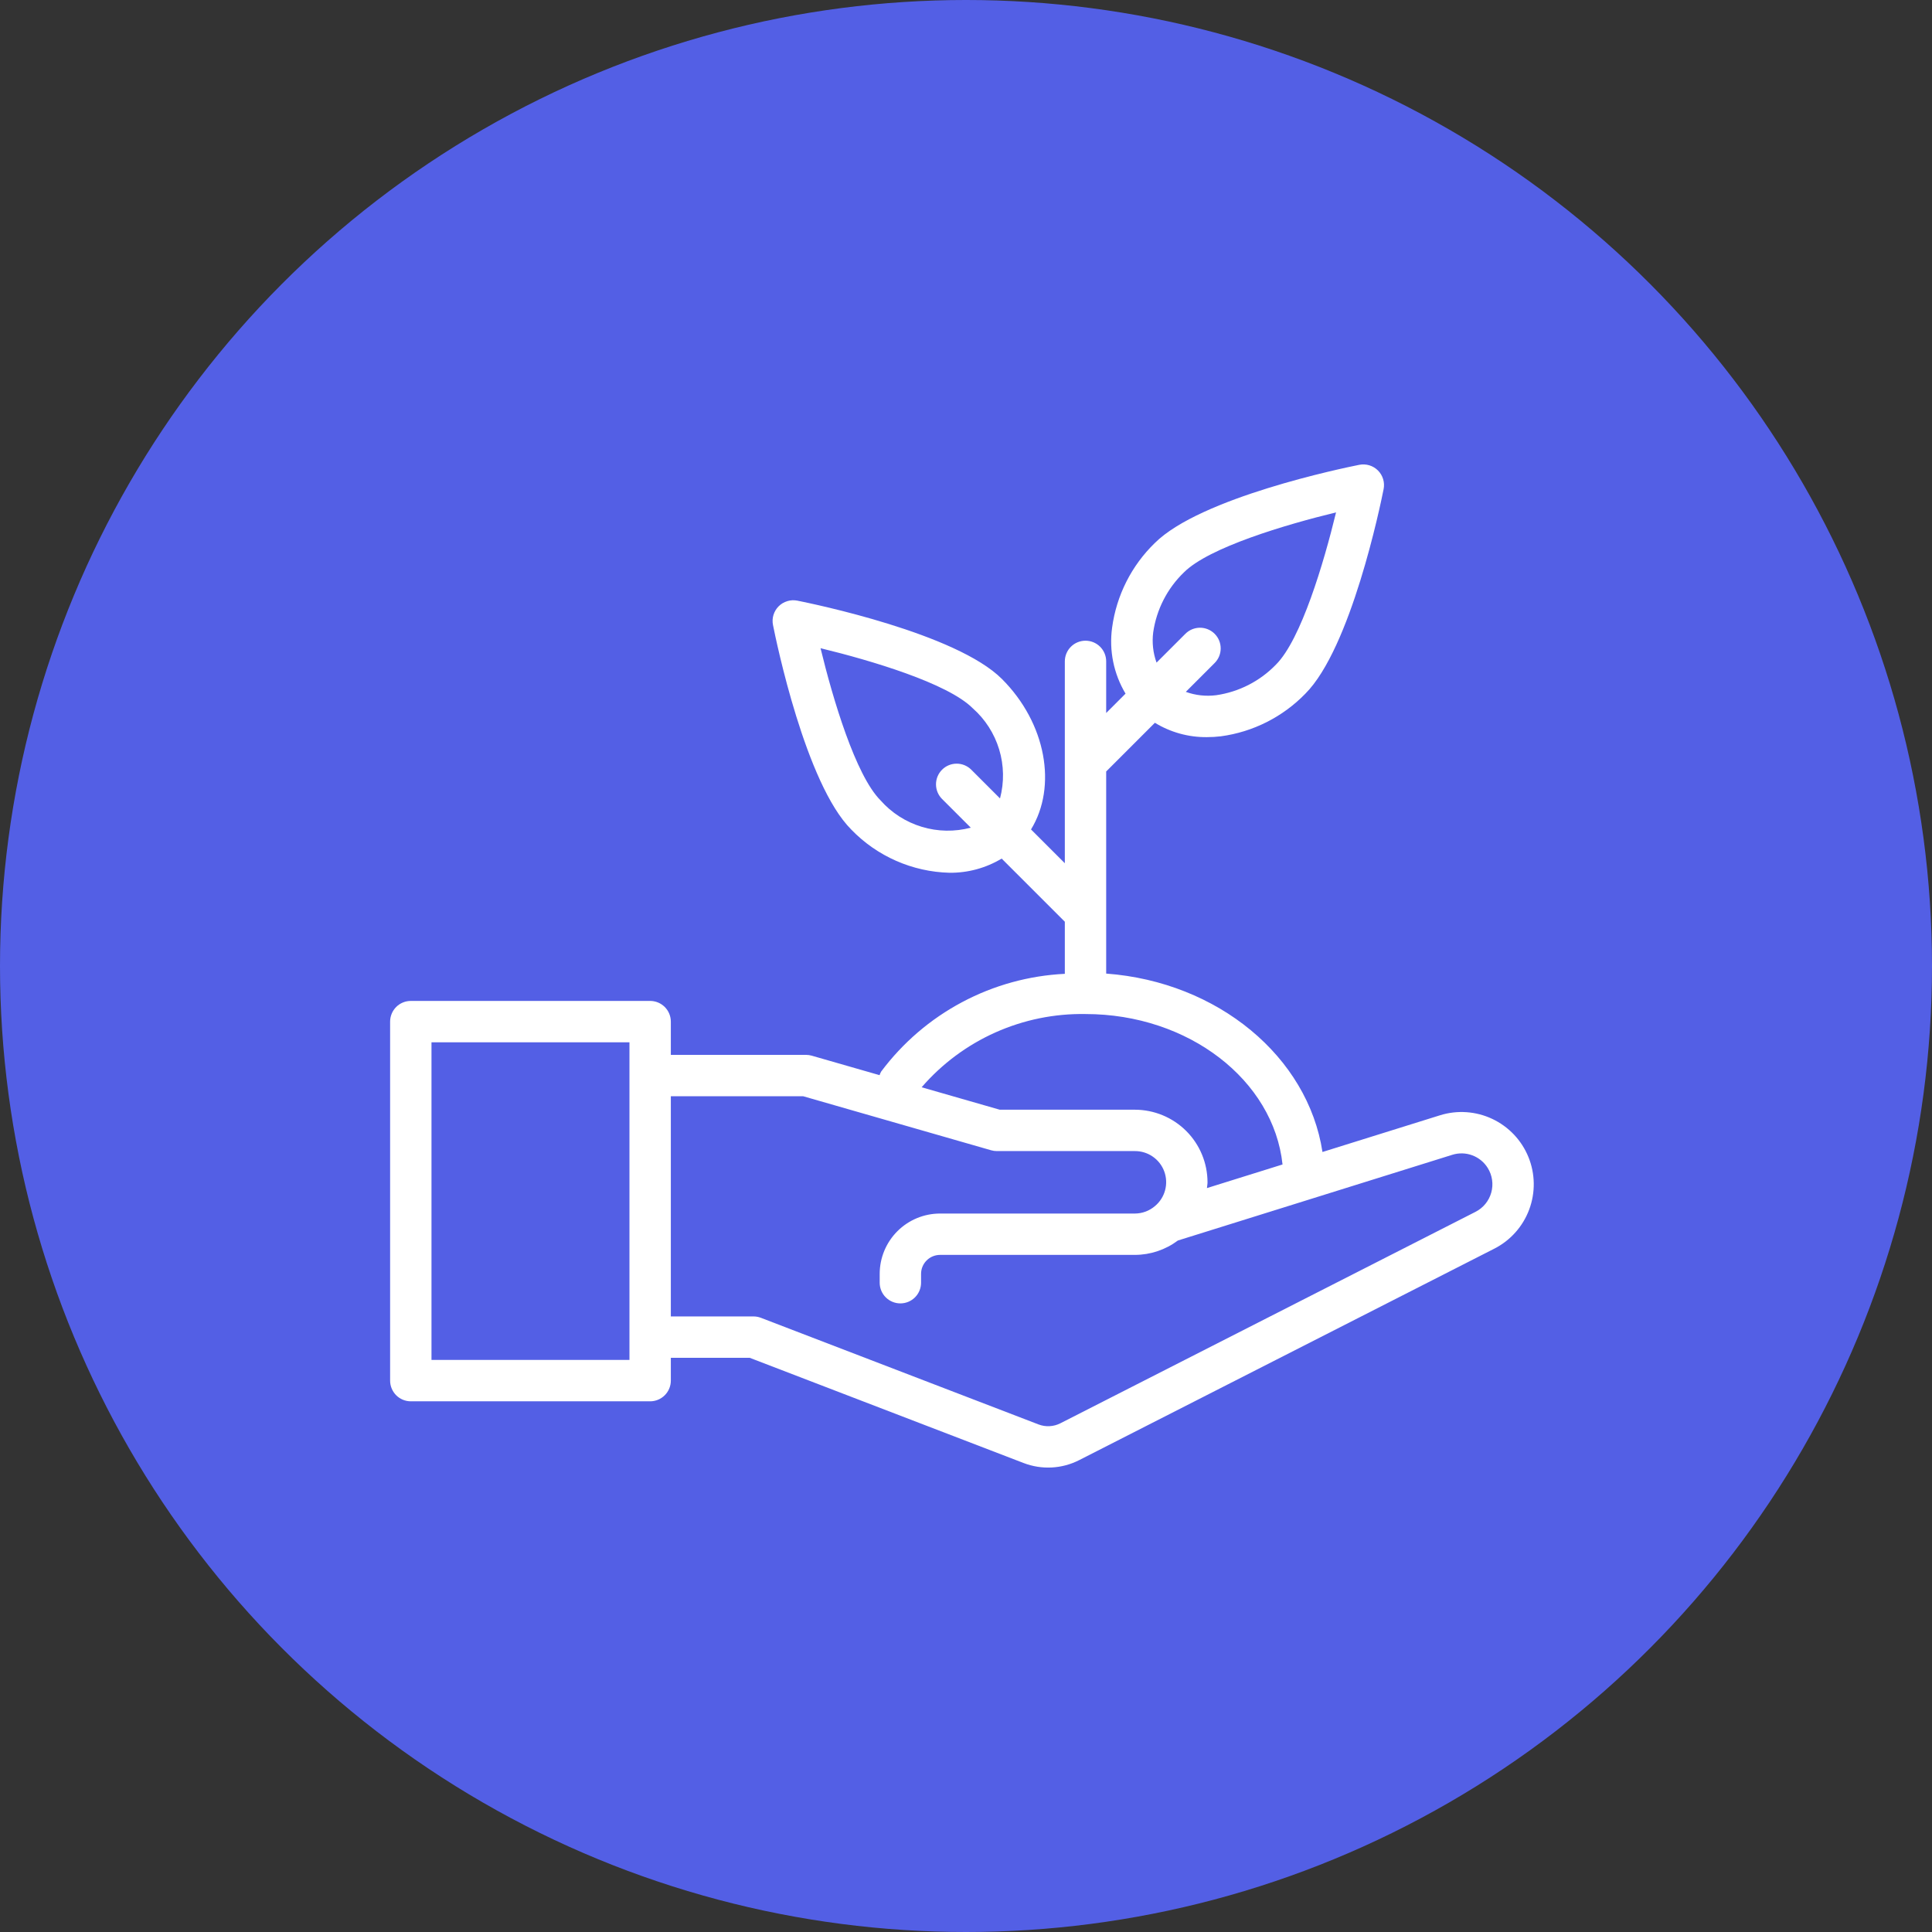
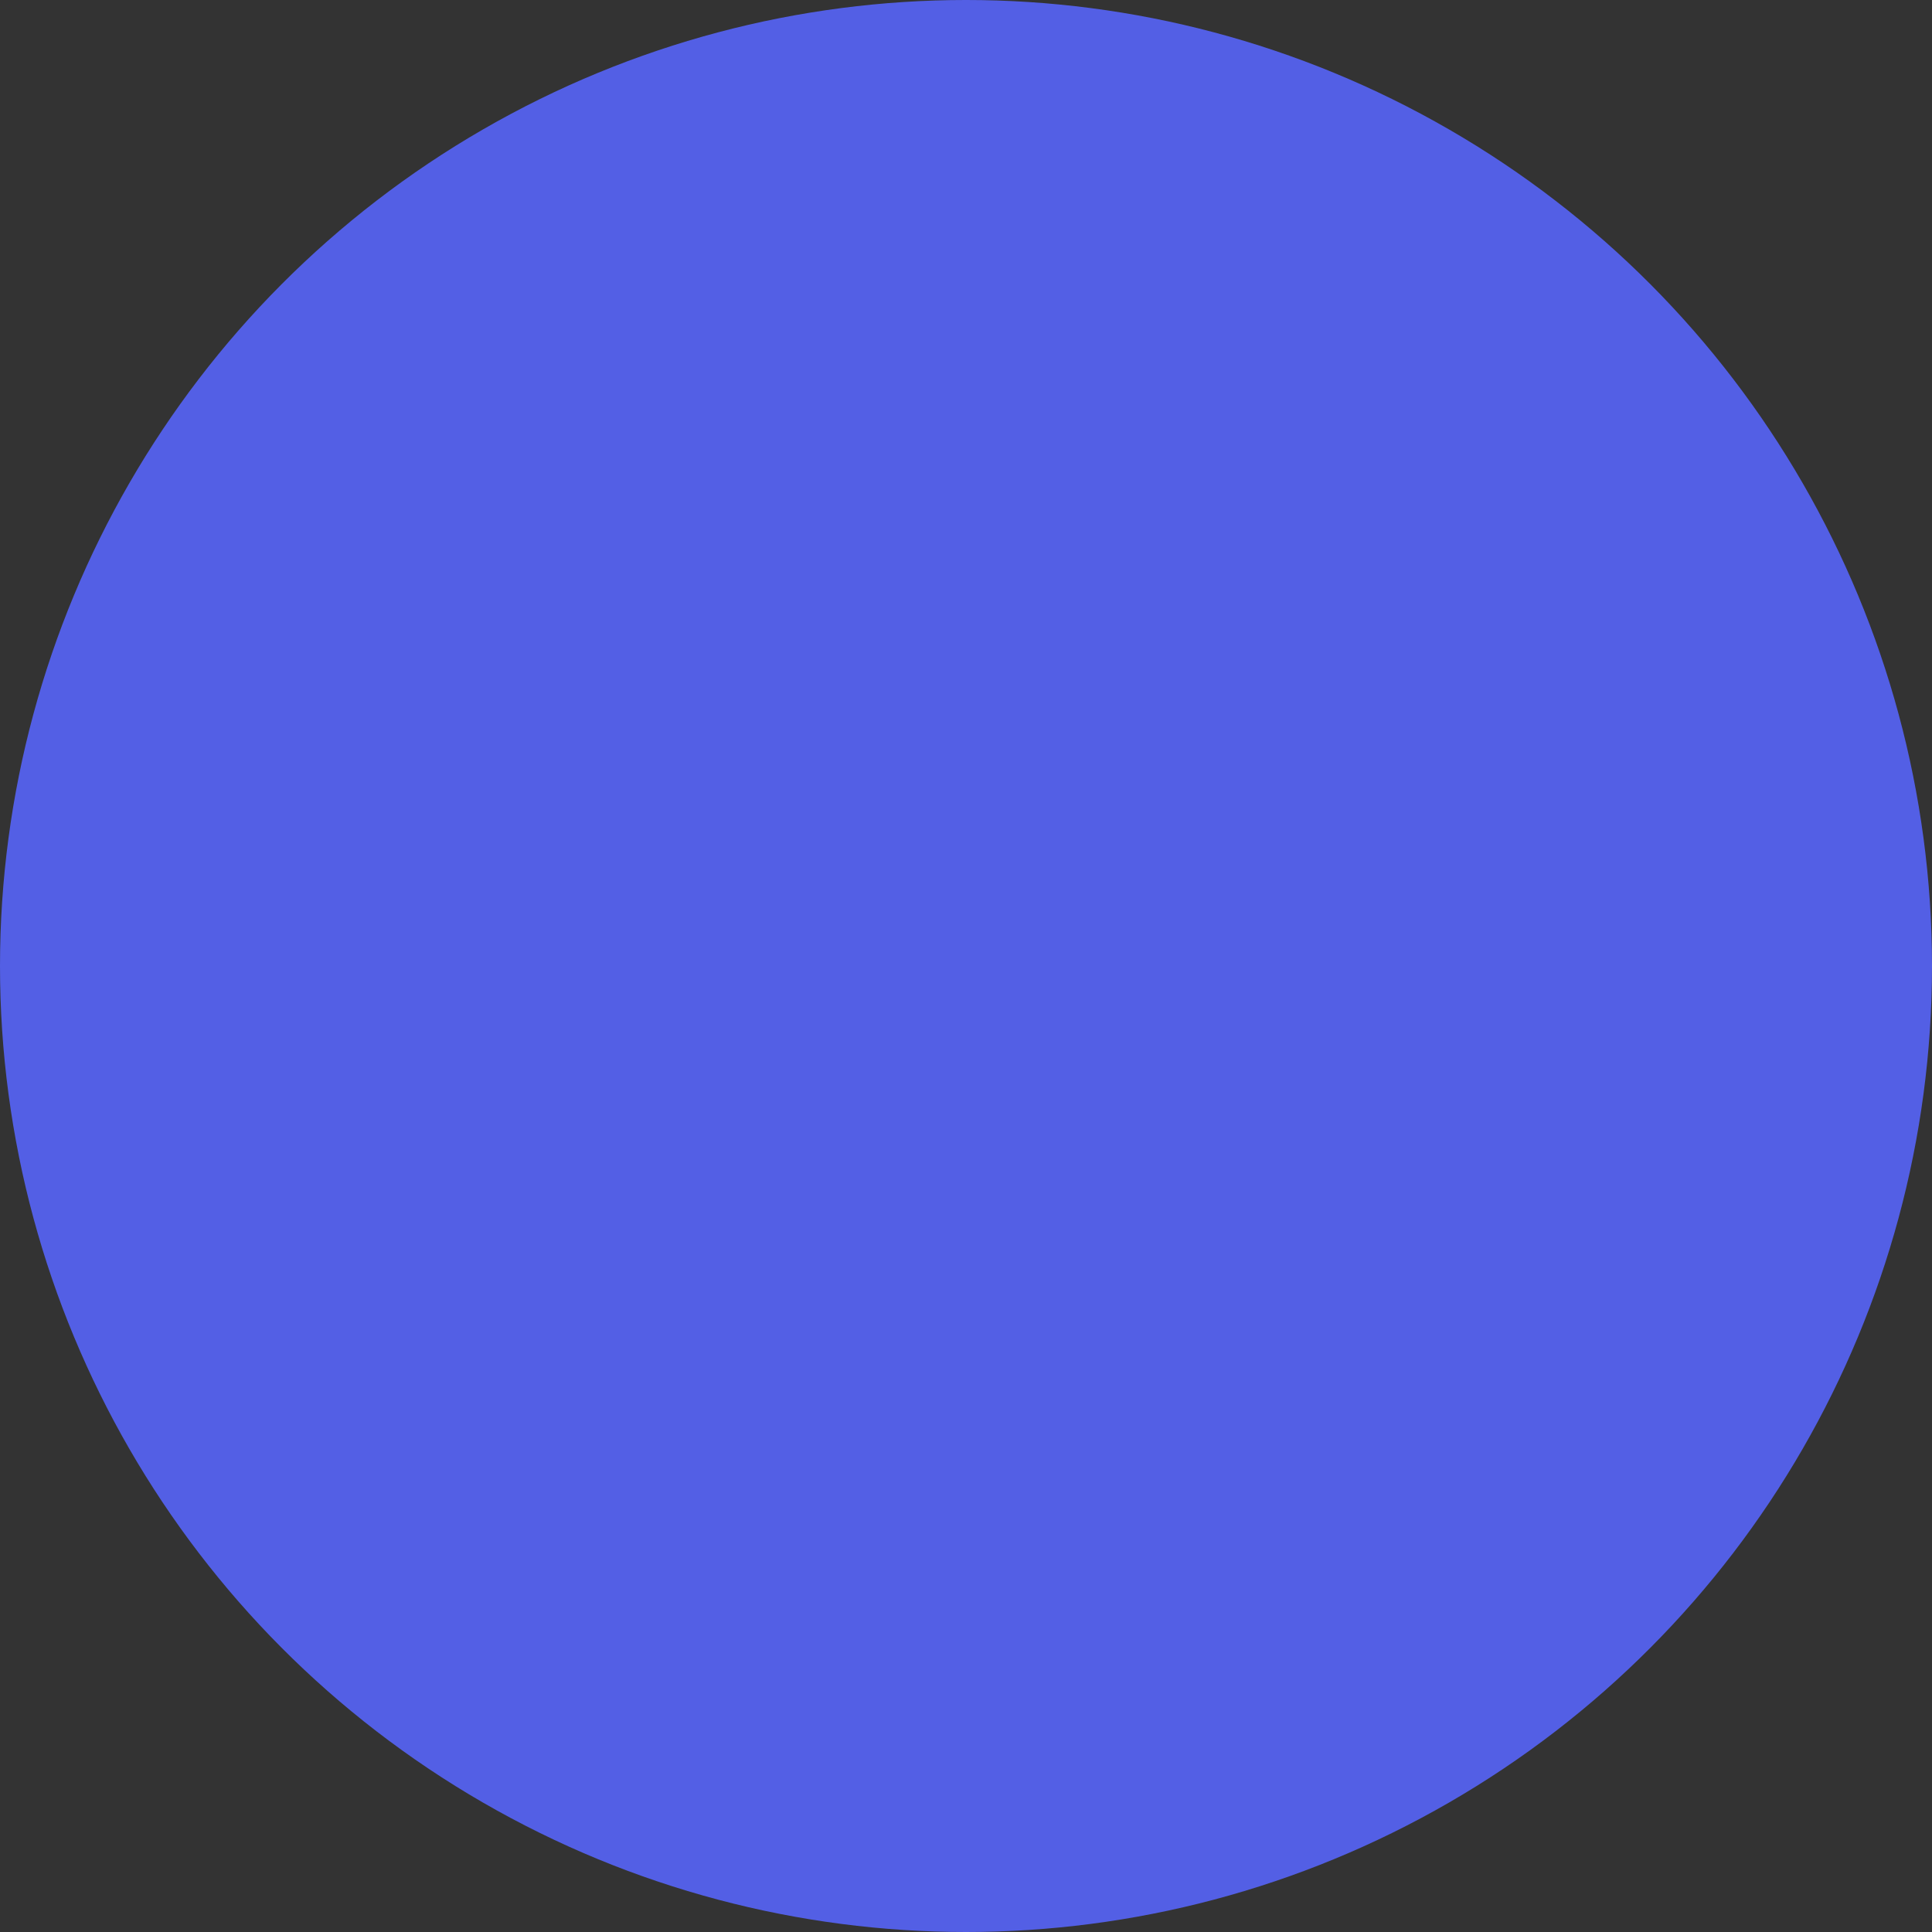
<svg xmlns="http://www.w3.org/2000/svg" width="104" height="104" viewBox="0 0 104 104" fill="none">
  <rect x="0" y="0" width="104" height="104" fill="#333333" stroke="none" />
  <circle cx="52" cy="52" r="52" fill="#535FE5" />
-   <path d="M34.997 53.88H22.113C21.967 53.88 21.822 53.909 21.687 53.965C21.552 54.021 21.429 54.103 21.326 54.206C21.223 54.31 21.141 54.432 21.085 54.568C21.029 54.703 21 54.847 21 54.994V74.319C21 74.466 21.029 74.61 21.085 74.745C21.141 74.88 21.223 75.003 21.326 75.107C21.429 75.21 21.552 75.292 21.687 75.348C21.822 75.404 21.967 75.433 22.113 75.433H34.997C35.143 75.433 35.288 75.404 35.423 75.348C35.558 75.292 35.681 75.21 35.784 75.107C35.888 75.003 35.97 74.88 36.026 74.745C36.082 74.61 36.111 74.466 36.111 74.319V73.09H40.355L55.104 78.756C55.585 78.94 56.099 79.022 56.614 78.995C57.128 78.968 57.631 78.834 58.09 78.6L80.439 67.216C81.308 66.774 81.978 66.021 82.318 65.107C82.658 64.193 82.643 63.185 82.275 62.282C81.907 61.379 81.213 60.648 80.332 60.232C79.45 59.816 78.444 59.746 77.513 60.037L71.189 62.012C70.404 56.887 65.566 52.856 59.546 52.408V41.529L62.168 38.907C63.01 39.422 63.98 39.69 64.967 39.68C65.219 39.68 65.472 39.665 65.723 39.635C67.45 39.401 69.049 38.595 70.264 37.345C72.72 34.89 74.308 27.2 74.48 26.331C74.516 26.151 74.507 25.966 74.454 25.79C74.401 25.615 74.305 25.456 74.176 25.326C74.046 25.197 73.887 25.101 73.712 25.048C73.537 24.995 73.351 24.986 73.171 25.021C72.302 25.195 64.611 26.782 62.157 29.237C60.907 30.452 60.101 32.051 59.866 33.779C59.694 35.013 59.948 36.269 60.588 37.339L59.546 38.381V35.602C59.546 35.307 59.429 35.024 59.22 34.815C59.011 34.606 58.728 34.489 58.433 34.489C58.138 34.489 57.855 34.606 57.646 34.815C57.437 35.024 57.32 35.307 57.32 35.602V46.468L55.5 44.649C56.913 42.342 56.323 38.938 53.934 36.549C51.478 34.094 43.788 32.506 42.919 32.333C42.739 32.297 42.554 32.306 42.379 32.36C42.203 32.413 42.044 32.508 41.914 32.638C41.785 32.767 41.69 32.927 41.636 33.102C41.583 33.277 41.574 33.463 41.61 33.642C41.782 34.511 43.37 42.202 45.825 44.657C47.215 46.096 49.115 46.931 51.115 46.981C52.102 46.991 53.074 46.726 53.92 46.218L57.32 49.617V52.421C55.386 52.516 53.497 53.037 51.788 53.947C50.078 54.857 48.591 56.133 47.432 57.684C47.398 57.745 47.369 57.809 47.347 57.876L43.699 56.828C43.599 56.799 43.495 56.784 43.391 56.784H36.111V54.994C36.111 54.847 36.082 54.703 36.026 54.568C35.97 54.432 35.888 54.31 35.784 54.206C35.681 54.103 35.558 54.021 35.423 53.965C35.288 53.909 35.143 53.88 34.997 53.88ZM62.077 34.04C62.254 32.809 62.836 31.673 63.731 30.811C65.075 29.466 69.21 28.239 71.92 27.582C71.263 30.291 70.036 34.426 68.69 35.771C67.828 36.666 66.692 37.248 65.462 37.424C64.912 37.493 64.353 37.431 63.832 37.243L65.38 35.695C65.484 35.592 65.567 35.469 65.624 35.334C65.68 35.199 65.71 35.053 65.71 34.907C65.71 34.76 65.682 34.615 65.626 34.479C65.57 34.344 65.488 34.221 65.384 34.117C65.28 34.013 65.157 33.931 65.021 33.875C64.886 33.819 64.741 33.79 64.594 33.791C64.447 33.791 64.302 33.821 64.167 33.877C64.031 33.934 63.909 34.017 63.806 34.121L62.257 35.669C62.069 35.148 62.007 34.589 62.077 34.04ZM47.399 43.083C46.054 41.737 44.827 37.603 44.17 34.893C46.879 35.55 51.012 36.776 52.359 38.123C53.032 38.716 53.525 39.485 53.785 40.342C54.045 41.2 54.061 42.114 53.831 42.98L52.284 41.433C52.075 41.224 51.792 41.108 51.497 41.108C51.202 41.108 50.919 41.225 50.711 41.434C50.502 41.643 50.385 41.925 50.385 42.22C50.385 42.515 50.501 42.798 50.709 43.007L52.257 44.554C51.39 44.784 50.477 44.768 49.619 44.508C48.761 44.248 47.992 43.755 47.399 43.083ZM33.884 73.206H23.227V56.107H33.884V73.206ZM58.433 54.586C63.988 54.586 68.558 58.153 69.039 62.684L64.97 63.955C64.978 63.85 65.001 63.75 65.001 63.644C65 62.608 64.588 61.615 63.856 60.882C63.123 60.15 62.13 59.738 61.094 59.736H53.816L49.612 58.528C50.704 57.265 52.06 56.257 53.584 55.576C55.109 54.895 56.764 54.557 58.433 54.586ZM43.235 59.011L53.352 61.919C53.452 61.948 53.556 61.963 53.66 61.963H61.094C61.439 61.962 61.775 62.066 62.057 62.263C62.34 62.459 62.555 62.738 62.673 63.061C62.791 63.384 62.807 63.736 62.718 64.068C62.63 64.401 62.44 64.698 62.177 64.919L62.173 64.922C61.873 65.18 61.491 65.323 61.095 65.325H50.602C49.741 65.326 48.915 65.668 48.306 66.277C47.697 66.886 47.355 67.712 47.354 68.573V69.049C47.354 69.344 47.471 69.627 47.68 69.836C47.889 70.045 48.172 70.162 48.467 70.162C48.763 70.162 49.046 70.045 49.255 69.836C49.463 69.627 49.581 69.344 49.581 69.049V68.573C49.581 68.302 49.688 68.043 49.88 67.851C50.071 67.659 50.331 67.552 50.602 67.551H61.094C61.928 67.549 62.739 67.277 63.406 66.777L78.178 62.163C78.529 62.053 78.907 62.062 79.253 62.191C79.598 62.319 79.891 62.559 80.085 62.872C80.207 63.068 80.287 63.286 80.319 63.514C80.352 63.742 80.337 63.975 80.275 64.197C80.214 64.418 80.106 64.625 79.961 64.803C79.815 64.982 79.634 65.128 79.428 65.233L57.08 76.616C56.898 76.708 56.7 76.761 56.497 76.771C56.294 76.782 56.092 76.75 55.902 76.677L40.96 70.938C40.833 70.889 40.697 70.864 40.561 70.864H36.111V59.011H43.235Z" fill="white" />
</svg>